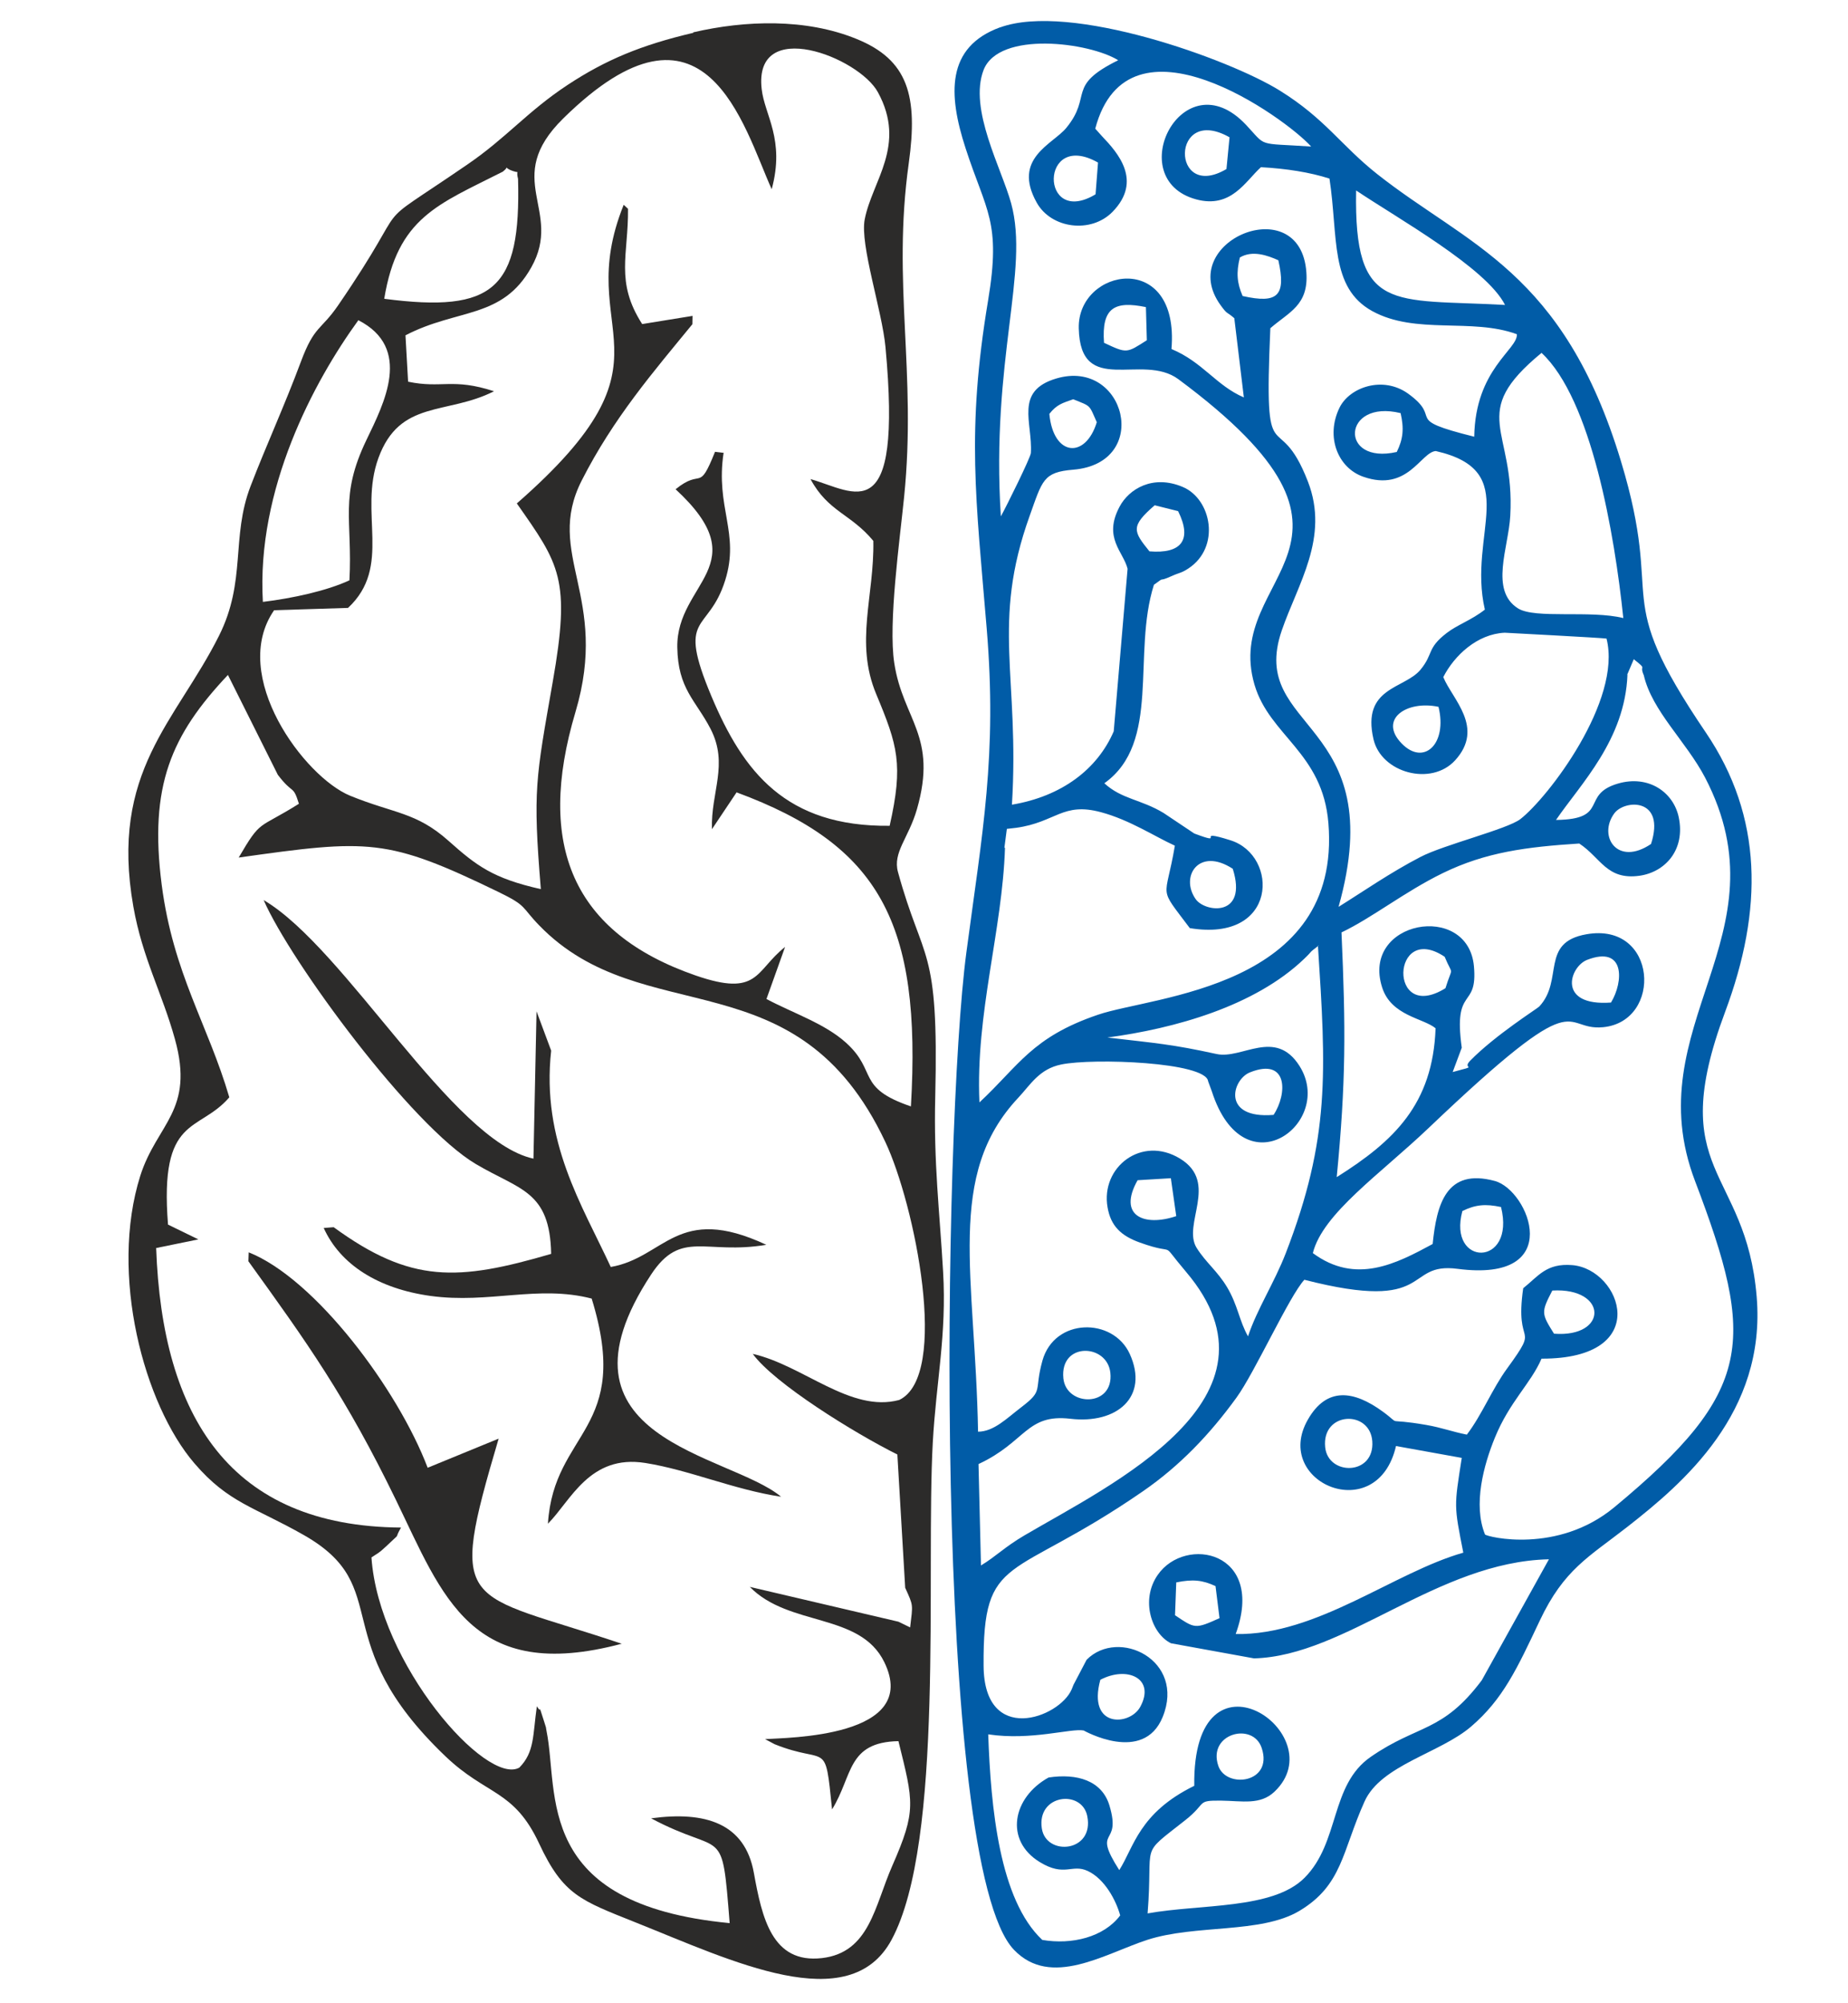
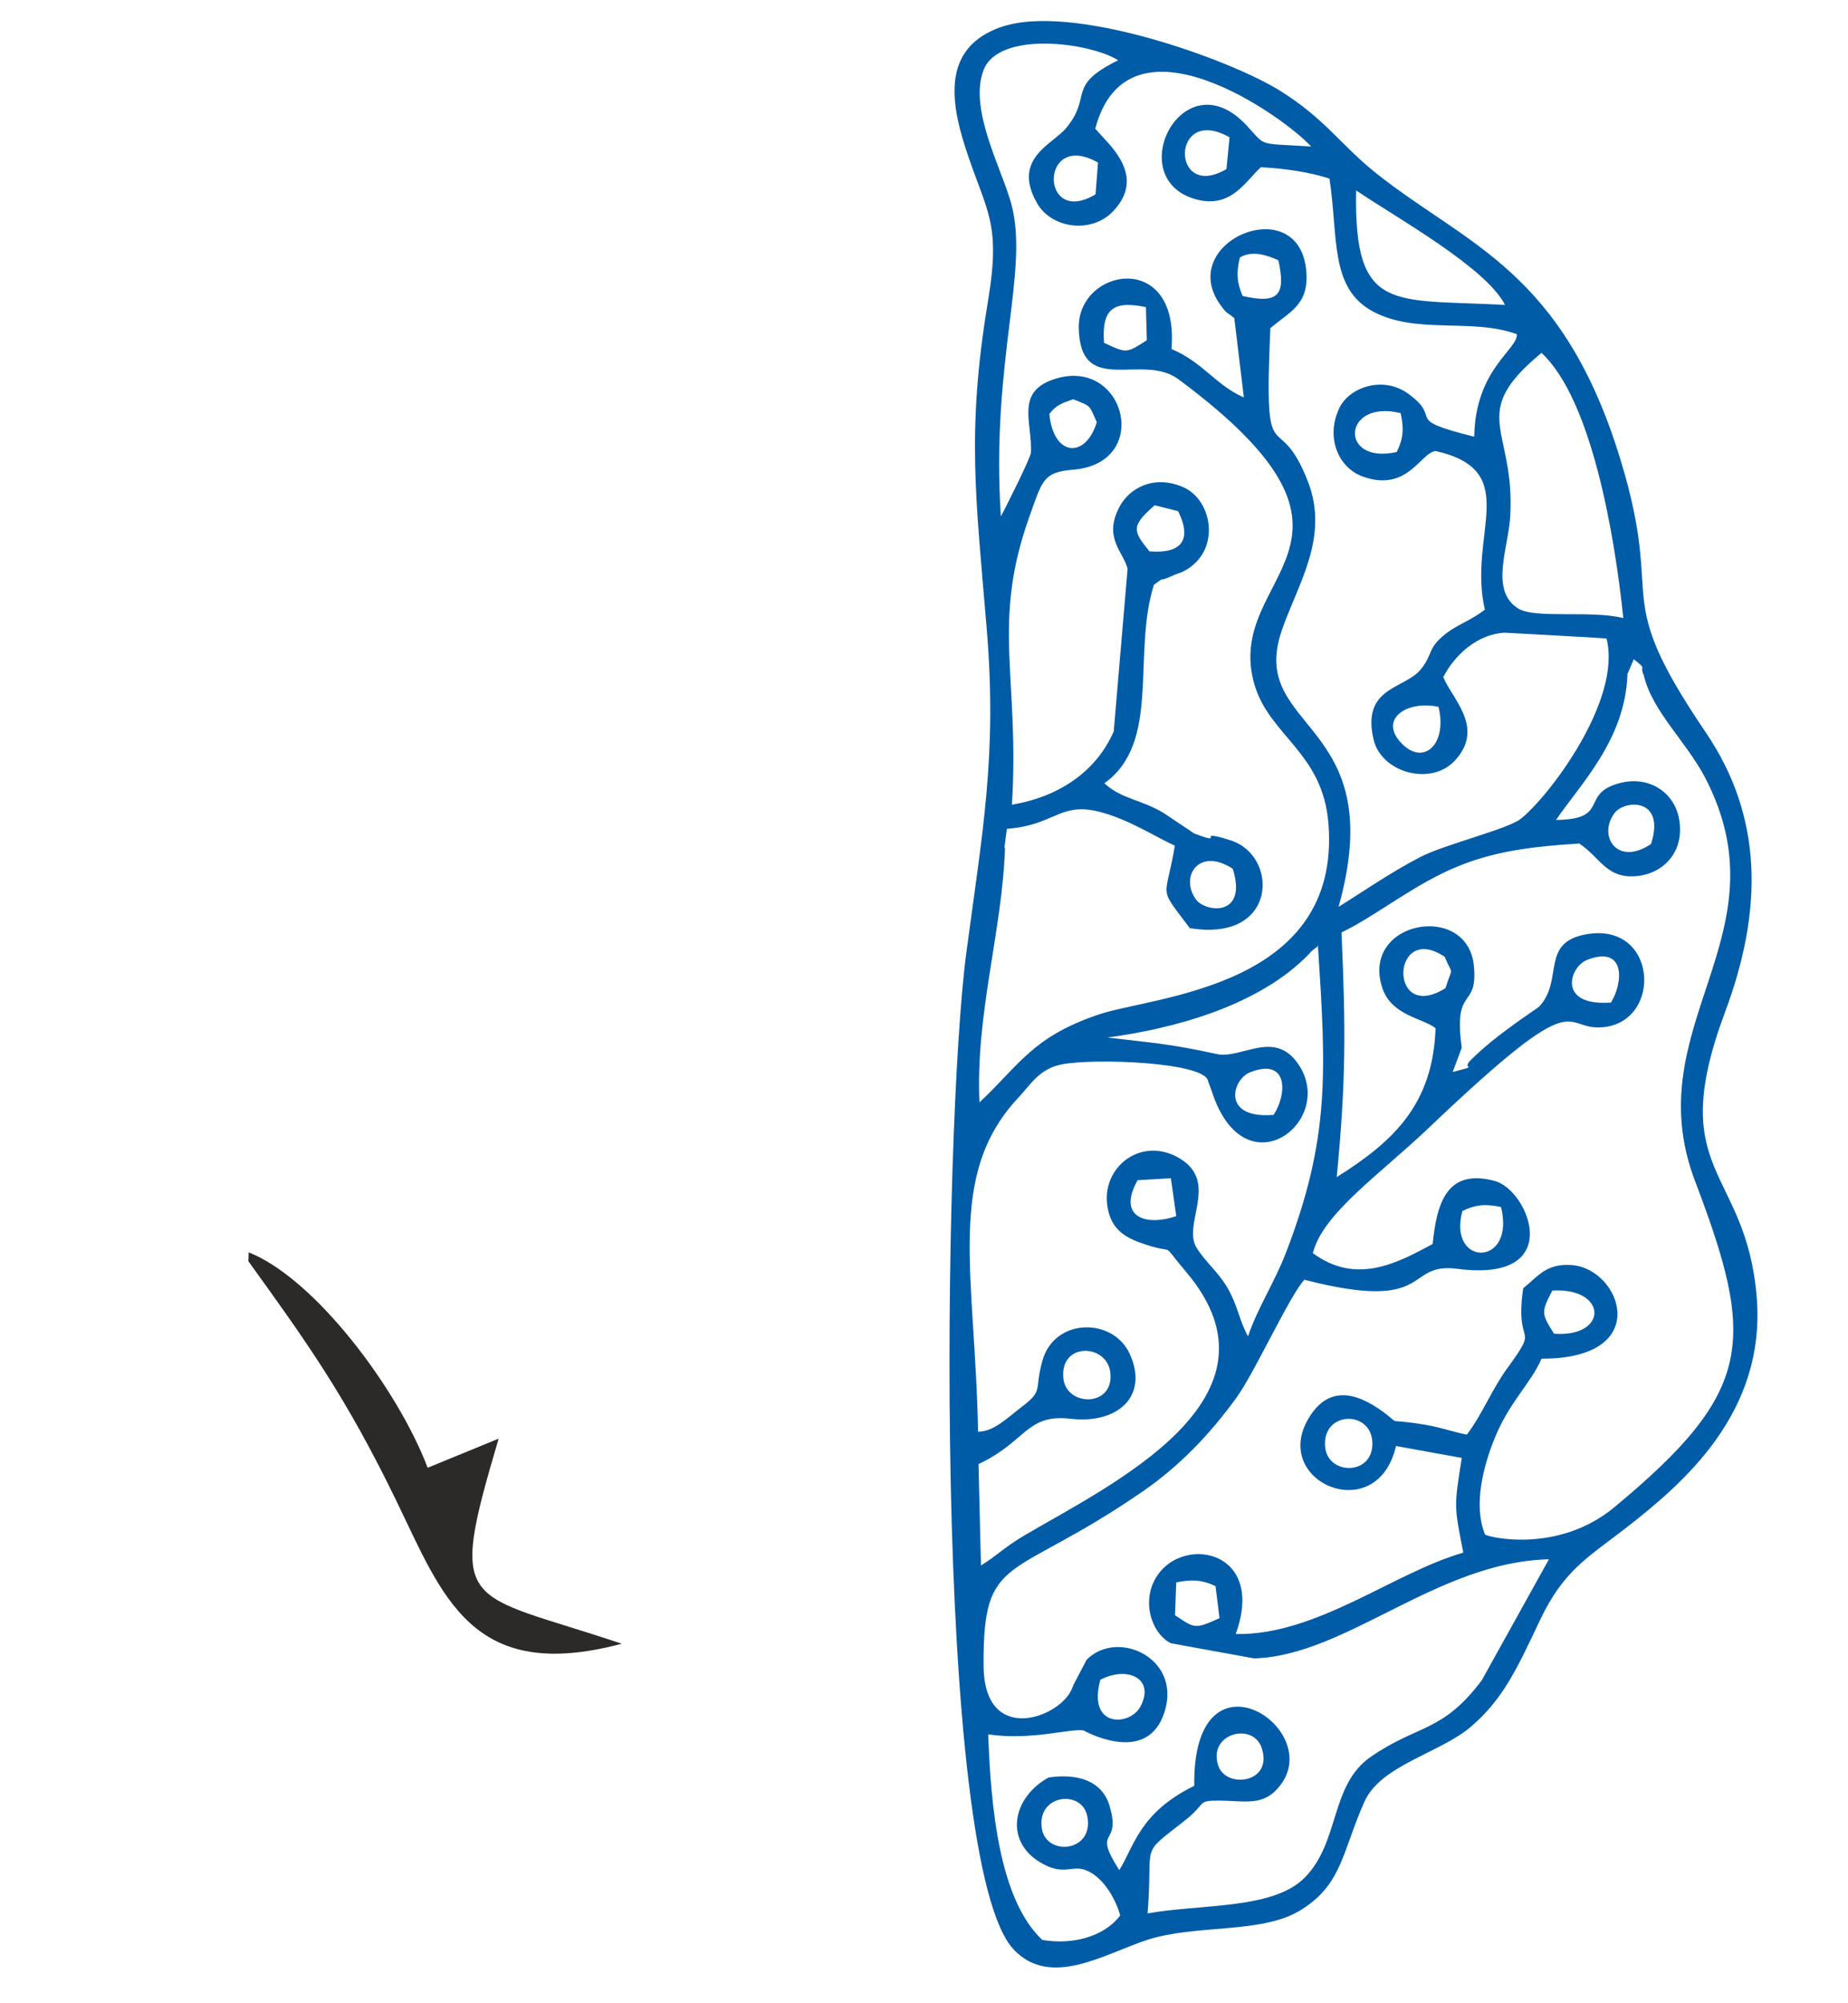
<svg xmlns="http://www.w3.org/2000/svg" xml:space="preserve" width="120mm" height="130mm" version="1.1" style="shape-rendering:geometricPrecision; text-rendering:geometricPrecision; image-rendering:optimizeQuality; fill-rule:evenodd; clip-rule:evenodd" viewBox="0 0 12000 13000">
  <defs>
    <style type="text/css">
   
    .fil0 {fill:#015CA7}
    .fil2 {fill:#2B2A29}
    .fil1 {fill:#2C2B2A}
   
  </style>
  </defs>
  <g id="Warstwa_x0020_1">
    <path class="fil0" d="M6765 11865c-33,-221 260,-254 295,-80 48,236 -268,263 -295,80zm1146 -406c-71,-210 226,-287 282,-115 76,229 -232,265 -282,115zm-766 -558c174,-92 360,-9 259,176 -68,124 -345,139 -259,-176zm493 -632c108,-22 171,-15 255,24l26 208c-160,72 -159,68 -289,-19l8 -213zm967 -878c-23,-231 291,-244 306,-38 16,224 -288,225 -306,38zm-1700 -446c-24,-237 284,-227 305,-37 25,226 -286,222 -305,37zm3175 -570c361,-21 364,307 11,280 -82,-131 -85,-138 -11,-280zm-584 -516c83,-41 149,-48 251,-26 97,392 -349,389 -251,26zm-2109 -200l216 -13 35 246c-208,70 -382,-1 -251,-233zm883 -424c-340,28 -270,-230 -153,-276 248,-99 243,140 153,276zm288 -1099c53,818 80,1249 -209,1997 -74,191 -186,362 -245,539 -57,-100 -66,-202 -136,-319 -63,-105 -137,-159 -197,-254 -97,-153 147,-424 -108,-580 -250,-153 -517,56 -471,316 21,122 88,185 211,229 260,93 113,-29 299,190 696,820 -485,1378 -1050,1710 -131,77 -184,136 -282,195l-16 -658c308,-143 310,-327 596,-294 302,36 513,-142 386,-421 -109,-238 -489,-235 -567,44 -56,201 11,189 -137,302 -97,74 -178,158 -281,159 -18,-1017 -212,-1663 261,-2167 79,-84 136,-187 279,-216 206,-43 940,-16 954,109l24 65c210,653 802,202 569,-165 -157,-247 -374,-41 -538,-77 -293,-64 -392,-70 -709,-107 434,-58 956,-202 1278,-511 65,-62 19,-29 93,-85zm1903 370c-352,26 -270,-232 -155,-277 248,-96 237,143 155,277zm-1075 -93c-375,233 -352,-436 -5,-204 55,133 53,50 5,204zm-1381 -775c99,315 -178,284 -240,198 -105,-147 20,-342 240,-198zm2716 -161c-219,148 -346,-51 -239,-198 67,-92 336,-103 239,198zm-155 -1098l43 -101c94,75 32,30 65,104 54,233 274,428 398,664 535,1028 -450,1608 -65,2619 395,1038 385,1363 -524,2116 -369,306 -826,193 -840,177 -79,-194 -8,-452 64,-628 96,-235 233,-351 303,-513 730,2 518,-580 200,-607 -169,-14 -221,72 -319,150 -58,404 117,217 -104,520 -97,132 -164,302 -262,430 -96,-19 -161,-45 -264,-63 -286,-49 -148,12 -280,-85 -191,-140 -366,-163 -488,50 -235,409 450,700 572,172l427 77c-50,320 -51,305 10,615 -451,128 -952,538 -1478,528 196,-537 -327,-642 -506,-384 -114,163 -40,383 86,444l539 98c595,-15 1190,-627 1915,-643l-436 785c-257,342 -413,284 -721,497 -266,184 -199,553 -430,785 -206,207 -676,169 -1019,231 38,-475 -60,-365 242,-603 147,-115 71,-130 232,-129 143,2 257,30 350,-58 394,-374 -534,-1008 -521,-38 -359,176 -392,398 -487,547 -183,-286 19,-144 -64,-420 -49,-161 -210,-209 -395,-181 -235,130 -288,408 -57,549 162,99 208,9 312,58 110,52 183,190 210,288 -106,141 -314,192 -506,159 -278,-261 -334,-856 -351,-1334 280,42 539,-41 620,-25 0,0 388,220 513,-88 150,-369 -287,-580 -494,-371l-85 162c-4,9 -8,21 -12,30 -81,187 -569,365 -572,-153 -5,-743 173,-538 1034,-1132 241,-166 436,-371 608,-608 118,-162 344,-661 441,-765 849,218 642,-117 994,-71 709,93 464,-510 243,-570 -317,-86 -378,153 -404,409 -237,128 -499,265 -778,59 64,-257 437,-512 753,-813 1014,-966 851,-626 1132,-653 389,-38 353,-685 -109,-603 -302,53 -145,297 -306,469 -12,13 -287,186 -450,353 -55,59 69,24 -112,72l59 -158c-57,-408 105,-243 79,-529 -39,-421 -735,-296 -596,138 59,185 268,199 347,265 -18,493 -270,732 -642,966 60,-620 59,-959 31,-1588 204,-98 410,-264 658,-385 279,-136 543,-170 886,-192 141,93 178,239 392,209 166,-24 298,-168 254,-379 -34,-163 -196,-277 -395,-219 -246,72 -51,232 -402,236 160,-234 448,-520 464,-943zm-1225 208c59,240 -95,386 -239,238 -153,-157 32,-282 239,-238zm-1843 -1308l152 38c94,189 19,278 -186,261 -106,-131 -124,-162 34,-299zm3043 732c-214,-53 -573,7 -684,-63 -185,-117 -61,-395 -50,-601 32,-570 -283,-657 203,-1057 323,300 474,1172 531,1721zm-1471 -1078c-377,86 -355,-345 25,-252 23,102 16,168 -25,252zm-2101 -342c118,48 101,32 153,149 -73,239 -282,224 -308,-54 48,-61 84,-70 155,-95zm200 -366c-17,-229 69,-274 272,-232l6 215c-132,84 -128,87 -277,17zm1132 -536c51,229 -2,284 -232,232 -37,-85 -42,-152 -18,-250 82,-49 181,-13 250,18zm1472 290c-732,-41 -982,59 -967,-743 264,178 845,501 967,743zm-2659 -718c-364,219 -365,-422 16,-206l-16 206zm850 -164c-363,214 -363,-423 20,-206l-20 206zm-1442 4405l16 -123 61 -7c258,-36 301,-169 551,-101 186,50 349,158 479,217 -61,363 -114,254 97,535 573,95 580,-471 264,-570 -253,-80 -11,40 -235,-44l-199 -133c-147,-89 -272,-89 -385,-193 371,-264 179,-838 322,-1288 85,-62 14,-11 114,-56 53,-24 63,-19 110,-50 210,-138 151,-450 -37,-529 -194,-82 -349,13 -410,128 -108,202 24,291 52,403l-90 1055c-106,246 -338,422 -661,476 51,-831 -136,-1175 115,-1874 83,-231 87,-284 284,-300 511,-43 338,-724 -110,-592 -275,81 -154,285 -166,484 -2,29 -158,345 -195,411 -65,-1017 187,-1593 67,-2031 -62,-227 -277,-612 -179,-866 100,-256 688,-179 874,-63 -341,168 -164,228 -337,439 -88,107 -353,197 -192,485 94,169 353,203 493,59 195,-201 34,-382 -69,-490l-44 -49c213,-805 1235,-70 1402,116 -358,-24 -285,6 -423,-141 -411,-436 -810,353 -323,484 227,61 319,-118 420,-209 164,9 318,33 445,74 58,379 0,707 278,860 282,155 646,42 939,150 6,100 -270,226 -277,665 -479,-119 -193,-109 -430,-280 -164,-117 -380,-41 -445,92 -92,189 -10,391 155,448 289,101 372,-159 470,-167 569,129 205,537 319,1029 -86,68 -180,99 -248,152 -131,101 -84,134 -170,238 -104,126 -384,112 -305,452 51,218 375,306 530,136 194,-213 -19,-397 -77,-540 72,-141 221,-280 399,-288 3,0 628,33 661,38 102,402 -379,1032 -560,1172 -85,65 -496,166 -648,245 -195,101 -373,225 -532,324 343,-1222 -594,-1137 -369,-1793 104,-303 311,-603 170,-967 -198,-509 -288,-2 -244,-995 122,-106 249,-149 234,-362 -37,-543 -859,-201 -556,214 46,63 35,37 88,83l62 514c-180,-77 -266,-229 -470,-314 54,-647 -611,-527 -602,-135 10,450 411,156 647,331 1456,1080 281,1255 494,1982 98,333 443,440 480,899 87,1072 -1136,1120 -1496,1243 -430,146 -514,331 -770,569 -26,-577 149,-1117 166,-1653zm-27 -5325c-352,128 -339,435 -225,785 134,413 232,474 146,989 -141,846 -79,1284 -9,2126 69,826 -28,1322 -132,2105 -151,1136 -222,5916 309,6471 240,251 589,26 865,-64 314,-102 737,-39 988,-188 281,-168 277,-385 424,-711 107,-236 490,-313 691,-485 208,-178 299,-376 447,-689 157,-332 318,-412 569,-608 359,-281 902,-739 839,-1493 -70,-841 -599,-795 -205,-1848 248,-664 246,-1266 -125,-1813 -632,-931 -260,-799 -551,-1760 -374,-1237 -996,-1400 -1584,-1865 -236,-187 -336,-358 -633,-542 -327,-203 -1360,-575 -1815,-409z" />
-     <path class="fil1" d="M5878 10304c54,120 50,103 32,257l-76 -37 -965 -226c255,261 715,165 873,488 240,491 -636,490 -774,500l62 33c346,139 326,-40 373,423 136,-219 96,-436 431,-443 98,397 118,449 -40,809 -115,261 -147,563 -457,599 -324,37 -389,-262 -442,-554 -58,-321 -315,-401 -667,-353 477,254 458,23 510,680 -1278,-122 -1107,-844 -1189,-1246 -7,-36 2,-8 -17,-66 -52,-156 -1,-25 -46,-95 -27,188 -14,297 -114,398 -214,119 -912,-671 -960,-1364 36,-25 47,-26 93,-70 113,-108 46,-32 99,-124 -1110,-8 -1551,-719 -1590,-1814l274 -56 -197 -96c-57,-716 199,-594 398,-826 -139,-474 -364,-802 -439,-1379 -83,-643 62,-972 430,-1362l324 648c102,134 97,60 137,188 -269,169 -243,96 -391,349 846,-119 962,-128 1686,223 190,92 147,96 266,218 676,696 1673,187 2247,1405 190,403 420,1517 90,1674 -316,85 -623,-225 -951,-299 140,192 658,513 939,653l51 868zm-4171 -6398c-43,-731 330,-1429 620,-1828 353,181 167,539 53,776 -178,369 -90,520 -111,912 -147,68 -366,116 -562,140zm1558 -2792c53,-41 -9,-30 66,-4 51,17 16,-13 33,51 19,714 -155,871 -869,778 87,-529 350,-612 770,-825zm1436 1825l-58 -7c-109,272 -81,101 -256,243 534,493 5,604 11,1025 4,271 119,343 216,530 119,231 1,410 9,651l160 -239c929,343 1202,846 1132,2038 -358,-122 -215,-226 -420,-412 -139,-126 -343,-192 -518,-285l121 -338c-196,155 -169,328 -582,185 -795,-276 -1038,-842 -779,-1710 223,-749 -203,-1022 40,-1501 207,-408 471,-712 719,-1015l1 -54 -327 53c-177,-275 -89,-450 -92,-748l-28 -26c-342,848 409,975 -694,1938 278,396 351,490 233,1159 -110,628 -130,701 -77,1344 -311,-70 -417,-151 -599,-313 -211,-188 -352,-176 -639,-293 -297,-121 -788,-780 -494,-1204l480 -15c289,-270 67,-613 197,-972 139,-382 443,-278 751,-434 -271,-88 -338,-16 -558,-62l-17 -301c339,-176 628,-104 817,-441 210,-373 -195,-571 208,-967 924,-908 1169,52 1353,460 88,-323 -46,-480 -65,-650 -54,-473 631,-208 755,21 188,345 -38,575 -86,825 -32,164 113,592 135,829 111,1197 -198,938 -487,856 115,213 261,224 408,401 7,358 -122,659 19,995 139,333 177,455 87,854 -675,7 -951,-351 -1157,-840 -230,-547 -21,-402 89,-753 97,-308 -65,-472 -10,-829zm-199 -2726c-338,79 -570,176 -816,338 -264,174 -396,343 -656,520 -681,466 -312,149 -834,910 -114,166 -154,130 -242,366 -107,287 -223,538 -327,808 -128,334 -26,614 -205,971 -278,555 -711,880 -556,1758 59,334 187,560 270,860 129,465 -117,547 -225,886 -202,640 23,1484 352,1867 221,257 387,281 712,466 598,342 129,681 917,1434 269,257 445,215 609,567 156,334 270,369 625,511 627,250 1388,622 1663,114 345,-638 222,-2382 268,-3227 22,-398 91,-699 67,-1110 -22,-386 -62,-705 -51,-1135 24,-993 -78,-860 -242,-1458 -35,-128 69,-220 123,-407 137,-476 -91,-581 -147,-949 -40,-259 36,-800 64,-1079 82,-811 -79,-1385 30,-2164 61,-437 -3,-672 -341,-808 -327,-133 -719,-121 -1059,-42z" />
-     <path class="fil1" d="M2165 7964l-63 5c108,238 354,394 694,441 381,52 697,-73 1046,17 265,858 -246,854 -284,1461 148,-148 270,-452 633,-394 288,46 574,173 881,219 -337,-281 -1551,-368 -844,-1442 195,-296 353,-126 748,-193 -580,-271 -657,83 -1010,144 -187,-404 -452,-814 -387,-1404l-95 -255 -20 956c-528,-114 -1219,-1364 -1752,-1678 175,401 960,1466 1378,1713 285,169 481,172 489,583 -606,177 -910,193 -1412,-173z" />
    <path class="fil2" d="M1615 8127l-2 58c381,528 631,876 958,1549 304,625 489,1193 1466,933 -1030,-347 -1134,-199 -799,-1331l-461 189c-193,-508 -729,-1226 -1162,-1398z" />
  </g>
</svg>